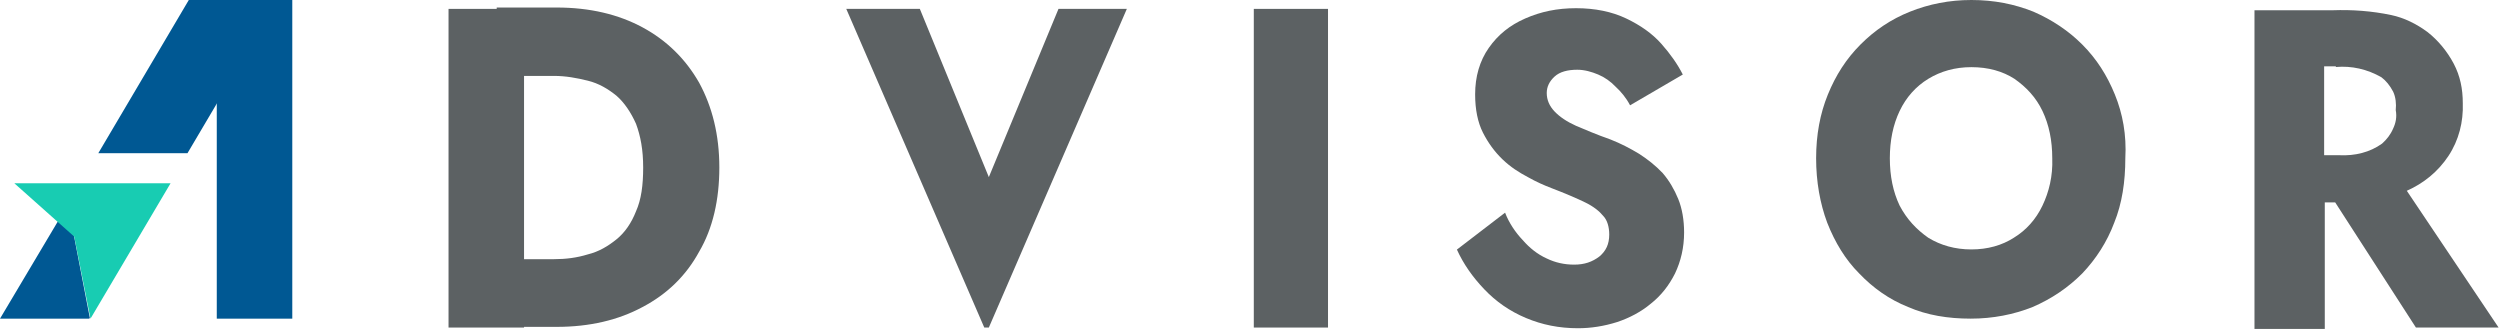
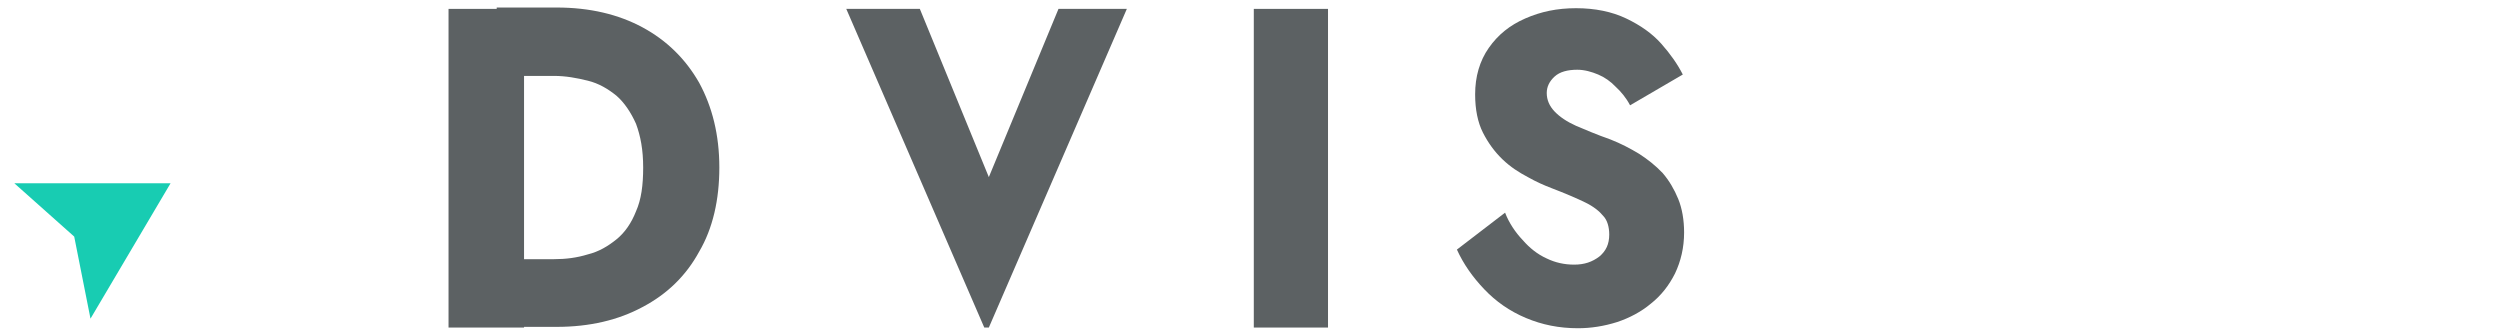
<svg xmlns="http://www.w3.org/2000/svg" width="758" height="100" viewBox="0 0 758 100" fill="none">
  <g clip-path="url(#clip0_415_2072)">
    <path d="M158.891 2.694H135.996V99.313H158.891V2.694Z" fill="#5C6163" />
    <path d="M150.601 99.314V78.581H167.97C171.523 78.581 174.879 78.166 178.233 77.129C181.589 76.3 184.353 74.641 186.918 72.568C189.485 70.495 191.459 67.592 192.839 64.067C194.42 60.542 195.01 56.188 195.01 50.798C195.01 45.407 194.221 41.26 192.839 37.528C191.26 34.004 189.288 31.101 186.918 29.027C184.353 26.954 181.589 25.295 178.233 24.466C174.879 23.637 171.523 23.015 167.97 23.015H150.601V2.281H168.759C178.826 2.281 187.51 4.355 194.814 8.294C202.117 12.233 207.841 17.831 211.986 25.088C215.933 32.345 218.104 40.846 218.104 50.798C218.104 60.542 216.13 69.251 211.986 76.3C208.038 83.557 202.314 89.155 194.814 93.094C187.51 97.034 178.826 99.107 168.759 99.107H150.601V99.314Z" fill="#5C6163" />
    <path d="M402.653 2.694H380.152V99.313H402.653V2.694Z" fill="#5C6163" />
    <path d="M461.67 72.773C463.841 75.261 466.21 77.127 468.973 78.371C471.538 79.615 474.302 80.237 477.263 80.237C480.42 80.237 482.79 79.408 484.96 77.749C486.934 76.09 487.922 74.017 487.922 71.114C487.922 68.834 487.329 66.76 486.145 65.516C484.96 64.065 483.184 62.614 480.617 61.37C478.052 60.126 474.696 58.674 470.355 57.016C468.184 56.186 465.814 55.15 463.249 53.698C460.485 52.247 457.92 50.588 455.551 48.307C453.182 46.027 451.208 43.331 449.629 40.221C448.051 37.111 447.261 33.172 447.261 28.611C447.261 23.22 448.643 18.451 451.407 14.512C454.169 10.572 457.722 7.67 462.46 5.596C467.196 3.523 472.131 2.486 477.855 2.486C483.578 2.486 488.711 3.523 493.054 5.596C497.395 7.67 500.948 10.158 503.711 13.268C506.475 16.378 508.646 19.488 510.225 22.598L494.237 31.928C493.052 29.647 491.473 27.781 489.895 26.33C488.316 24.671 486.54 23.427 484.566 22.598C482.591 21.769 480.42 21.146 478.249 21.146C475.288 21.146 472.92 21.769 471.341 23.22C469.763 24.671 468.973 26.33 468.973 28.196C468.973 30.269 469.763 32.135 471.341 33.794C472.92 35.453 475.091 36.904 477.855 38.148C480.816 39.392 484.17 40.843 488.316 42.295C491.473 43.539 494.237 44.99 497.001 46.649C499.566 48.307 501.935 50.173 504.107 52.454C506.079 54.735 507.658 57.43 508.843 60.333C510.028 63.236 510.62 66.76 510.62 70.492C510.62 75.054 509.632 79.2 507.857 82.933C506.079 86.457 503.711 89.567 500.554 92.055C497.593 94.543 494.04 96.409 490.29 97.653C486.341 98.897 482.394 99.519 478.448 99.519C472.723 99.519 467.591 98.483 462.657 96.409C457.722 94.336 453.578 91.433 450.025 87.701C446.472 83.969 443.708 80.03 441.734 75.676L456.34 64.48C457.525 67.59 459.499 70.492 461.67 72.773Z" fill="#5C6163" />
    <path d="M299.815 99.313H298.433L256.589 2.694H278.894L299.815 53.699L320.935 2.694H341.659L299.815 99.313Z" fill="#5C6163" />
-     <path d="M729.744 57.846C734.876 55.565 739.219 52.041 742.376 47.272C745.534 42.503 746.916 36.905 746.719 31.307C746.719 26.953 745.929 23.014 743.955 19.282C741.982 15.55 739.219 12.232 736.061 9.744C732.705 7.256 728.955 5.39 725.007 4.561C719.085 3.317 713.164 2.902 707.243 3.11H683.558V99.728H704.875V61.371H708.032L732.508 99.313H757.575L729.744 57.846ZM725.599 38.978C724.81 40.845 723.626 42.296 722.244 43.54C718.494 46.235 713.954 47.272 709.414 47.065H704.678V20.111H708.231V20.318C712.967 19.904 717.705 20.94 722.046 23.428C723.428 24.465 724.613 25.916 725.599 27.782C726.388 29.441 726.587 31.514 726.388 33.38C726.784 35.454 726.388 37.32 725.599 38.978Z" fill="#5C6163" />
-     <path d="M88.622 0H65.726V96.618H88.622V0Z" fill="#005893" />
-     <path d="M21.711 67.797L18.75 65.102L-0 96.617H27.041L27.238 96.409L21.711 67.797Z" fill="#005893" />
-     <path d="M56.849 46.443L84.285 0H57.244L29.808 46.443H56.849Z" fill="#005893" />
    <path d="M27.436 96.617L51.714 55.565H4.343L22.502 71.737L27.436 96.617Z" fill="#18CCB2" />
-     <path d="M641.234 28.672C638.862 22.854 635.696 17.868 631.345 13.505C627.192 9.35 622.246 6.025 616.512 3.532C610.775 1.247 604.643 0 597.721 0C590.996 0 584.865 1.247 579.128 3.532C573.393 5.817 568.448 9.142 564.096 13.505C559.745 17.868 556.581 22.854 554.207 28.672C551.834 34.489 550.648 40.93 550.648 47.994C550.648 55.058 551.834 61.707 554.01 67.524C556.383 73.549 559.548 78.744 563.701 82.899C567.856 87.262 572.799 90.794 578.536 93.08C584.271 95.573 590.601 96.612 597.524 96.612C604.248 96.612 610.577 95.365 616.313 93.08C622.049 90.587 626.993 87.262 631.345 82.899C635.499 78.536 638.862 73.342 641.037 67.524C643.41 61.707 644.399 55.058 644.399 47.994C644.795 40.93 643.609 34.489 641.234 28.672ZM619.28 62.33C617.302 66.486 614.336 69.81 610.577 72.095C607.018 74.381 602.666 75.627 597.721 75.627C592.777 75.627 588.425 74.381 584.668 72.095C581.107 69.602 578.14 66.486 575.965 62.33C573.986 58.175 572.998 53.396 572.998 47.994C572.998 42.592 573.986 37.814 575.965 33.658C577.942 29.503 580.909 26.179 584.668 23.893C588.425 21.608 592.777 20.361 597.721 20.361C602.863 20.361 607.215 21.608 610.775 23.893C614.336 26.386 617.302 29.503 619.28 33.658C621.259 37.814 622.246 42.592 622.246 47.994C622.445 53.396 621.259 58.175 619.28 62.33Z" fill="#5C6163" />
  </g>
  <defs>
    <clipPath id="clip0_415_2072">
      <rect width="757.576" height="100" fill="white" />
    </clipPath>
  </defs>
</svg>